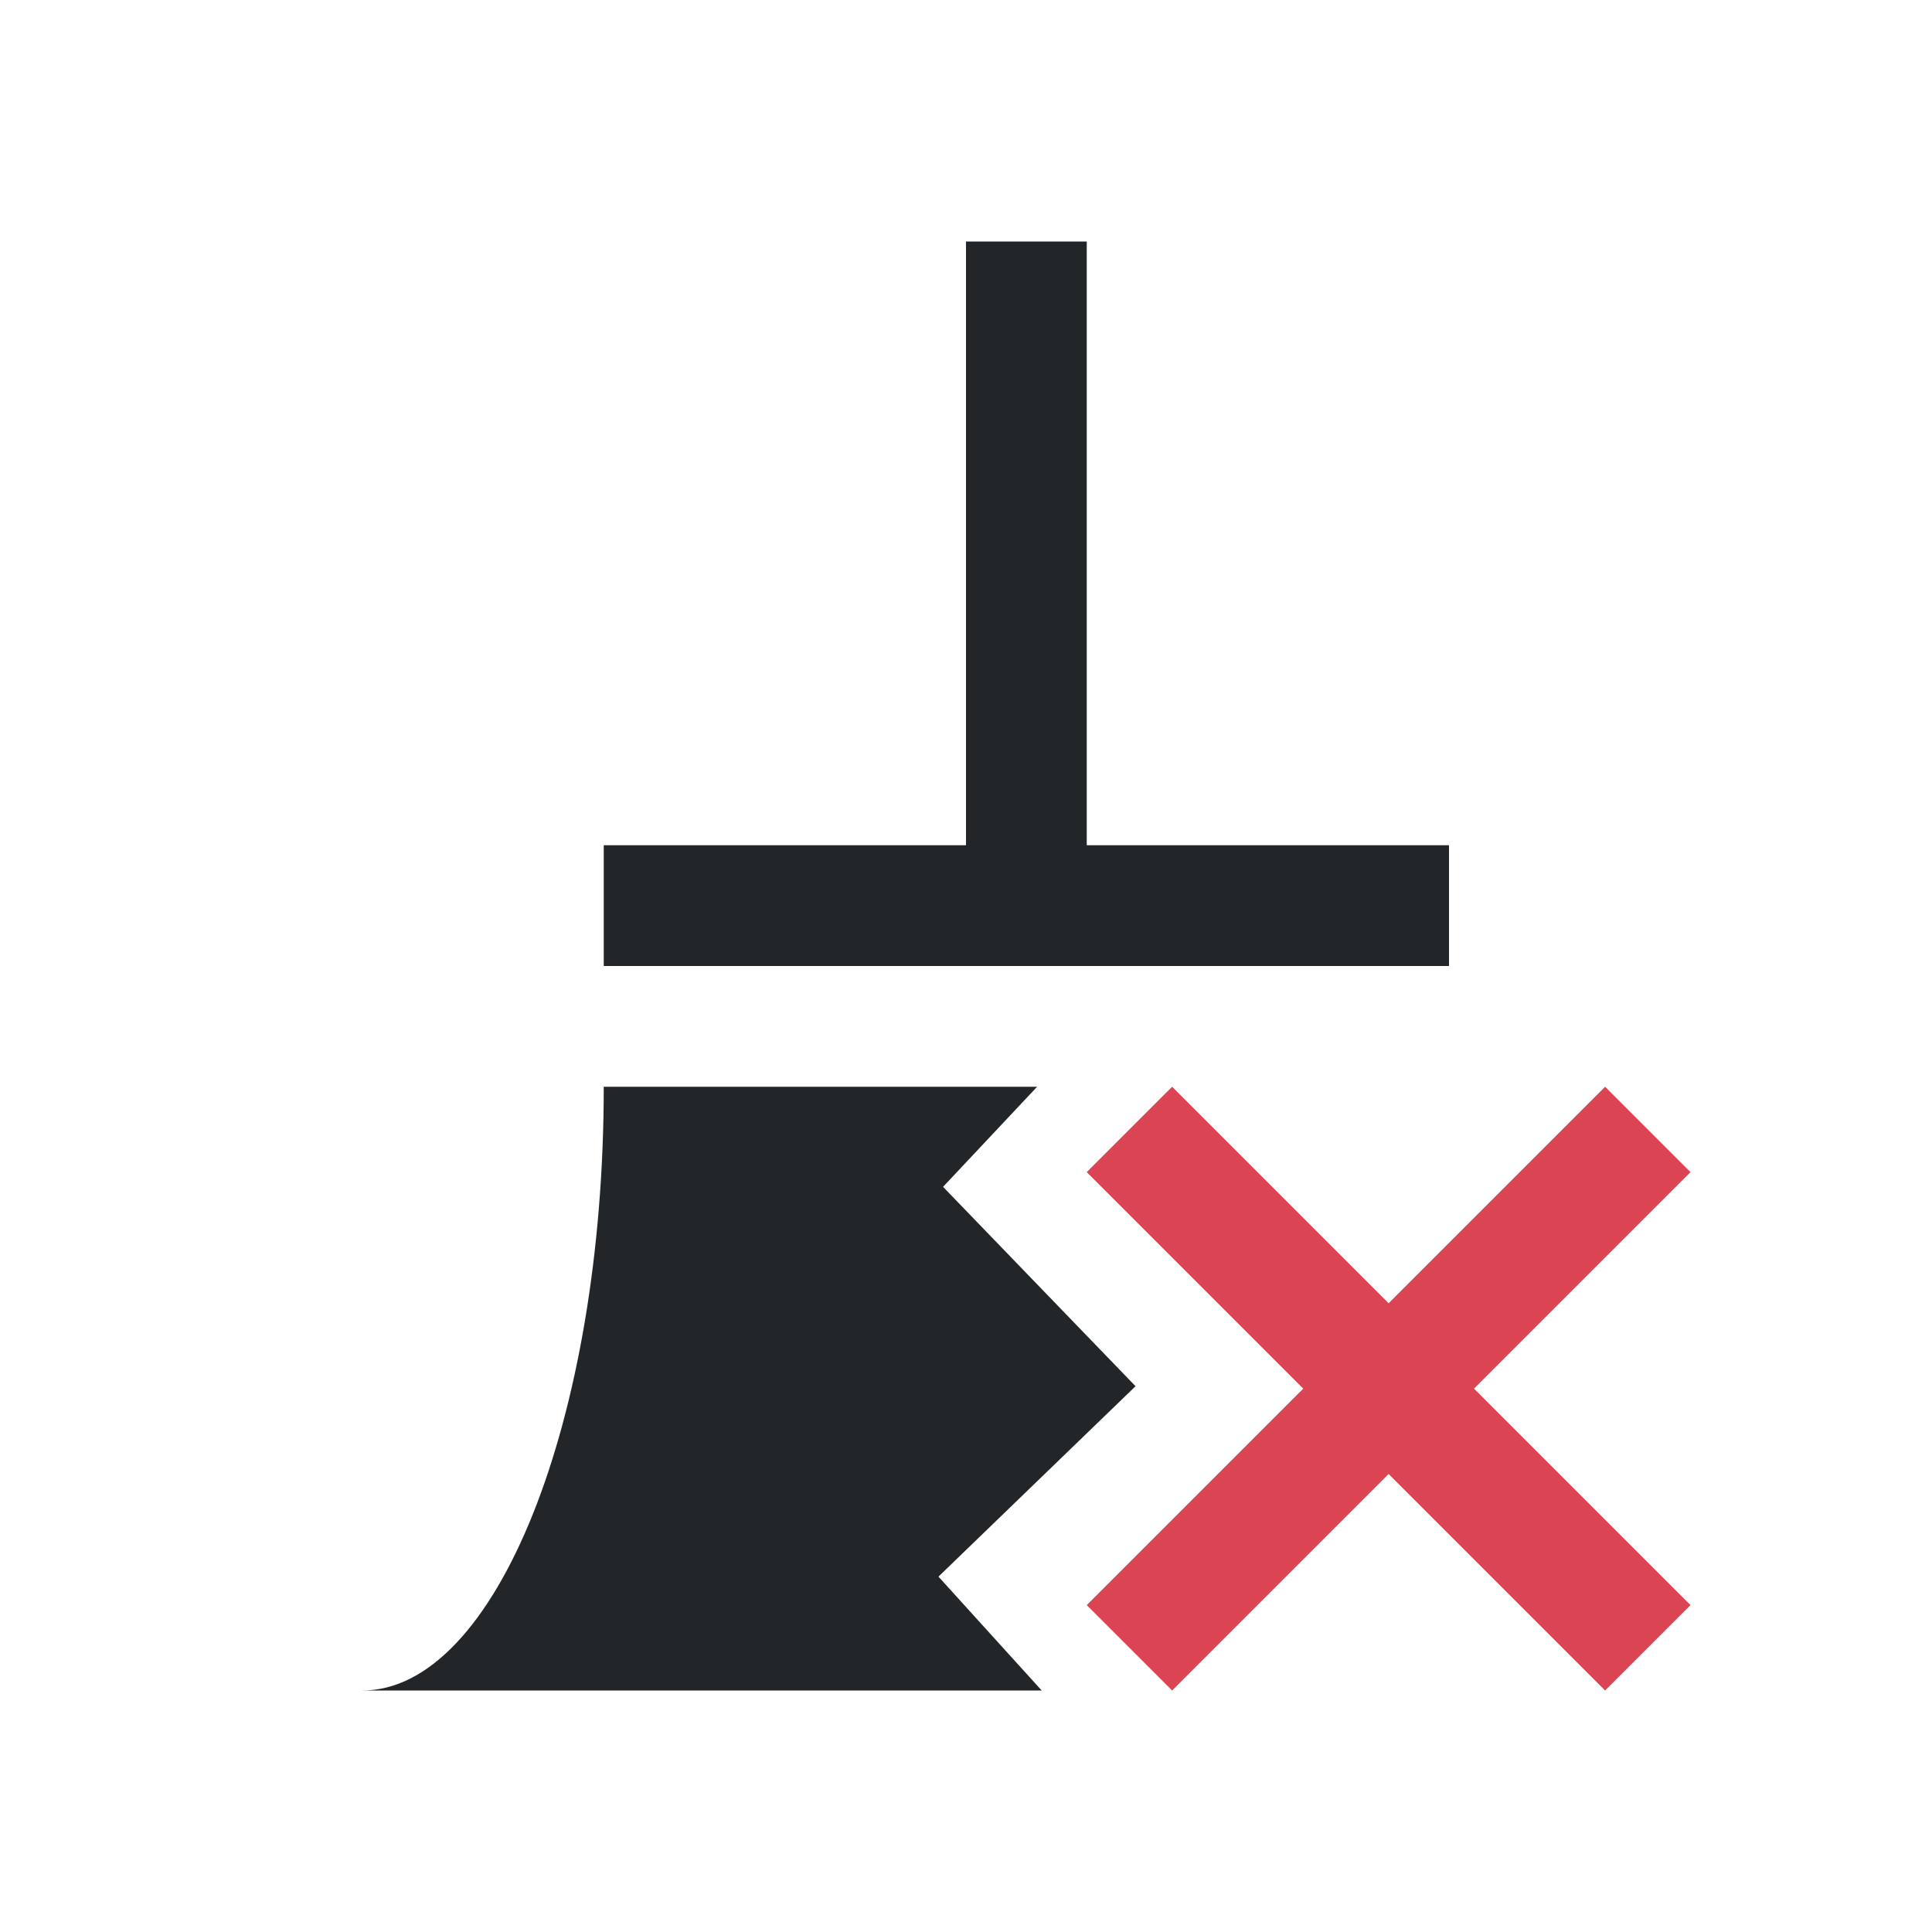
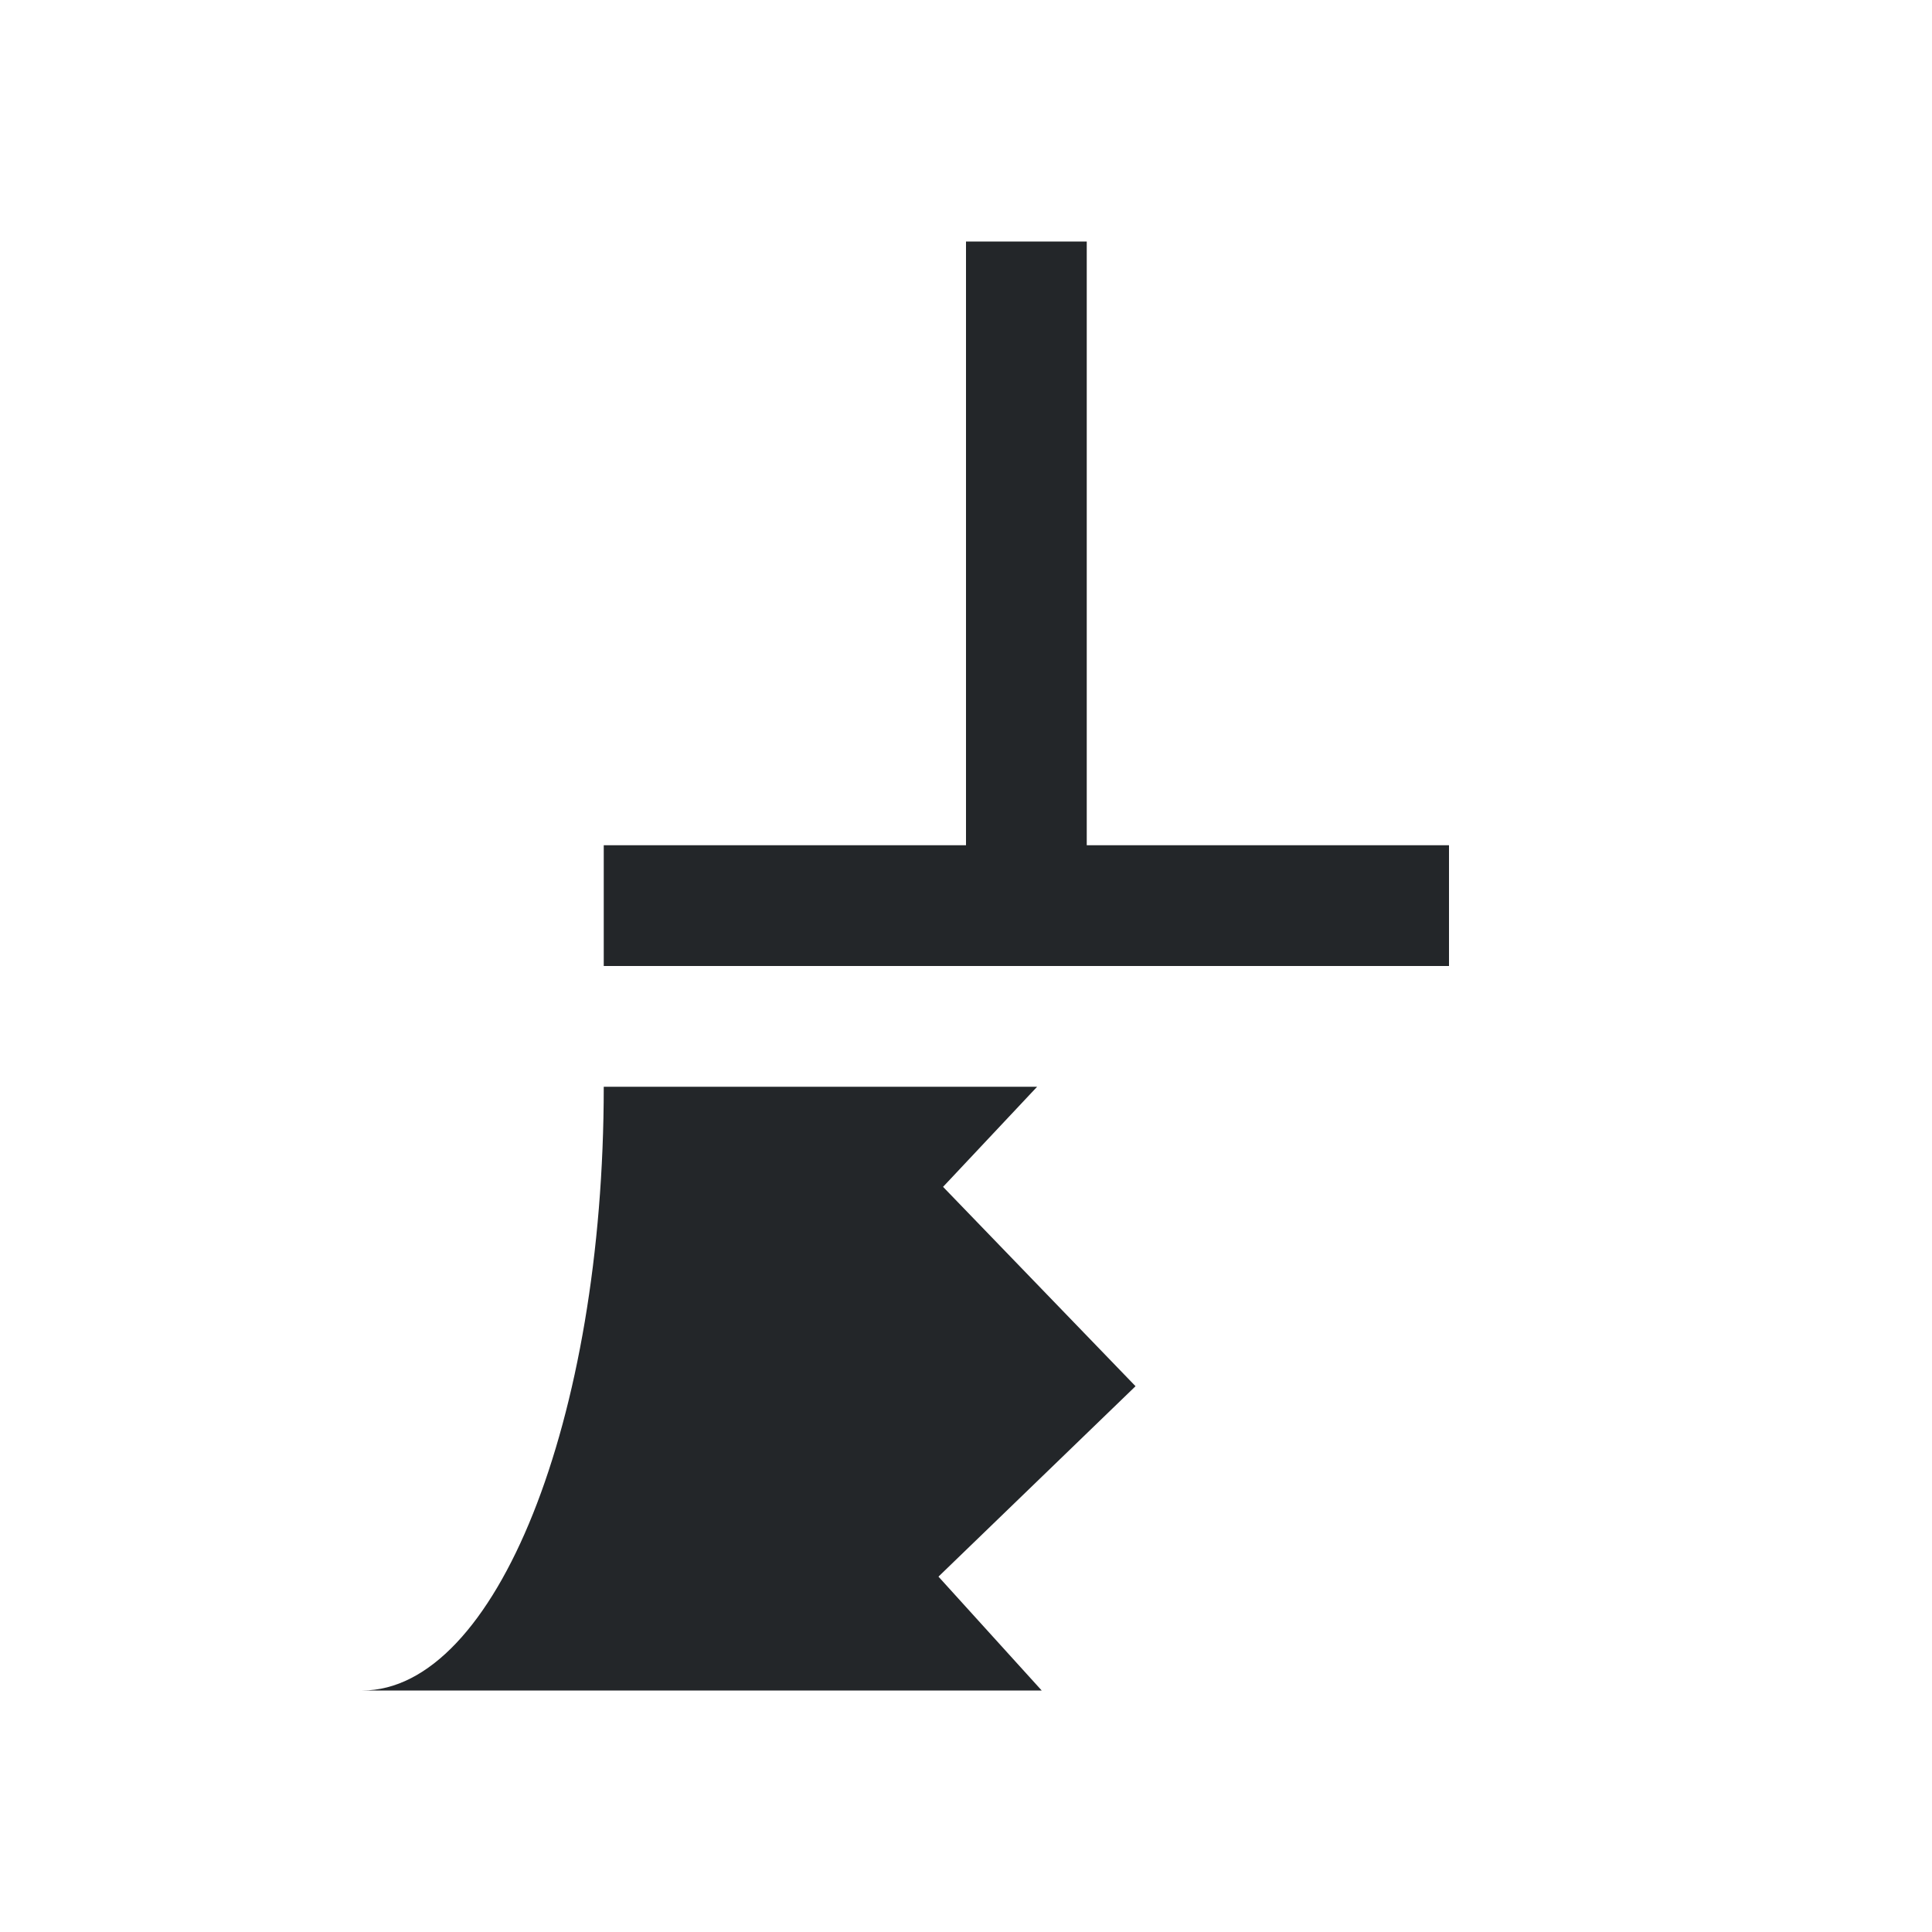
<svg xmlns="http://www.w3.org/2000/svg" xmlns:ns1="http://sodipodi.sourceforge.net/DTD/sodipodi-0.dtd" xmlns:ns2="http://www.inkscape.org/namespaces/inkscape" viewBox="0 0 16 16" version="1.1" id="svg6" ns1:docname="ct_fmt-txt-clear.svg" ns2:version="1.1 (c68e22c387, 2021-05-23)">
  <ns1:namedview id="namedview8" pagecolor="#ffffff" bordercolor="#666666" borderopacity="1.0" ns2:pageshadow="2" ns2:pageopacity="0.0" ns2:pagecheckerboard="0" showgrid="true" ns2:snap-global="false" ns2:zoom="26.3125" ns2:cx="7.9809976" ns2:cy="7.9809976" ns2:window-width="1824" ns2:window-height="1046" ns2:window-x="85" ns2:window-y="-11" ns2:window-maximized="1" ns2:current-layer="svg6">
    <ns2:grid type="xygrid" id="grid825" />
  </ns1:namedview>
  <defs id="defs3051">
    <style type="text/css" id="current-color-scheme">
      .ColorScheme-Text {
        color:#232629;
      }
      </style>
  </defs>
  <path style="fill:currentColor;fill-opacity:1;stroke:none" d="M 8,2 V 7 H 5 v 1 h 7 V 7 H 9 V 2 Z M 5,9 c 0,2.761 -0.895,5 -2,5 H 7 8.627 L 7.772,13.057 9.404,11.48 7.81,9.829 8.589,9 H 7 Z" class="ColorScheme-Text" id="path1238" ns1:nodetypes="ccccccccccccccccccc" />
-   <path class="ColorScheme-NegativeText" d="M 9.707,9 9,9.707 10.793,11.5 9,13.293 9.707,14 11.5,12.207 13.293,14 14,13.293 12.207,11.5 14,9.707 13.293,9 11.5,10.793 Z" fill="currentColor" id="path5" style="color:#da4453" />
</svg>